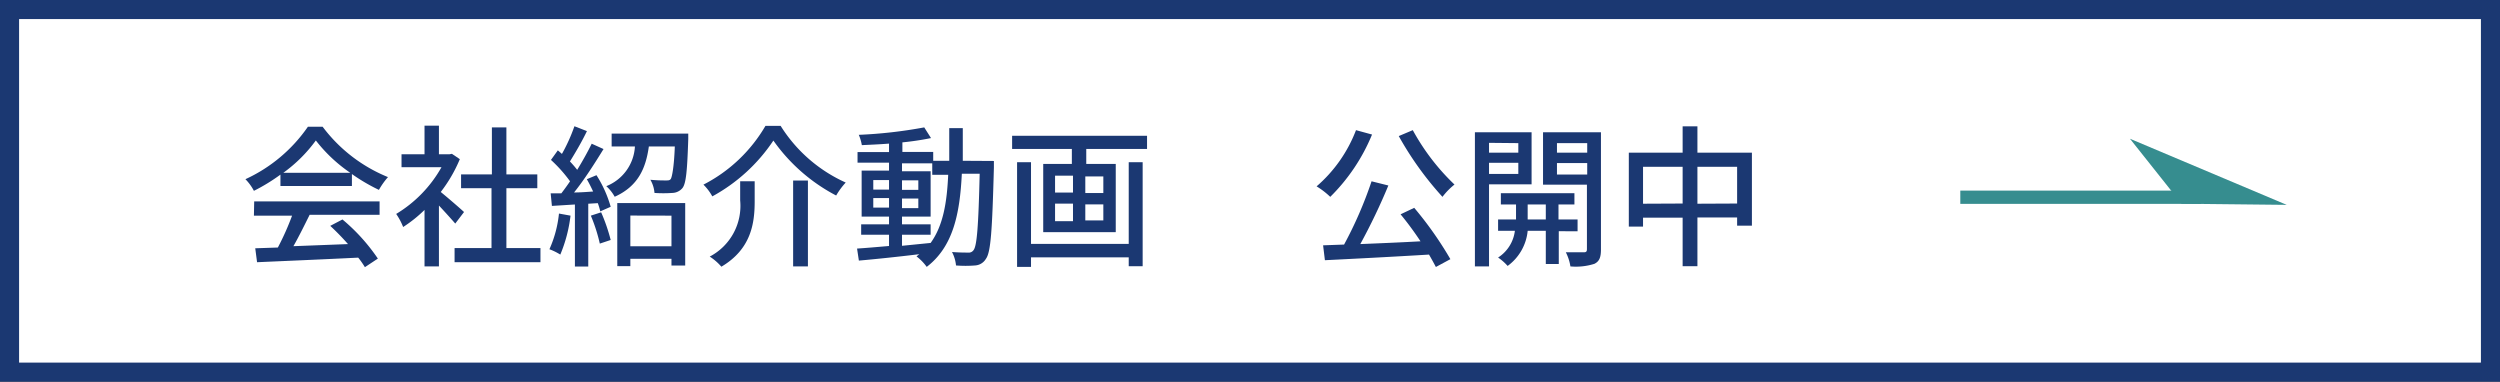
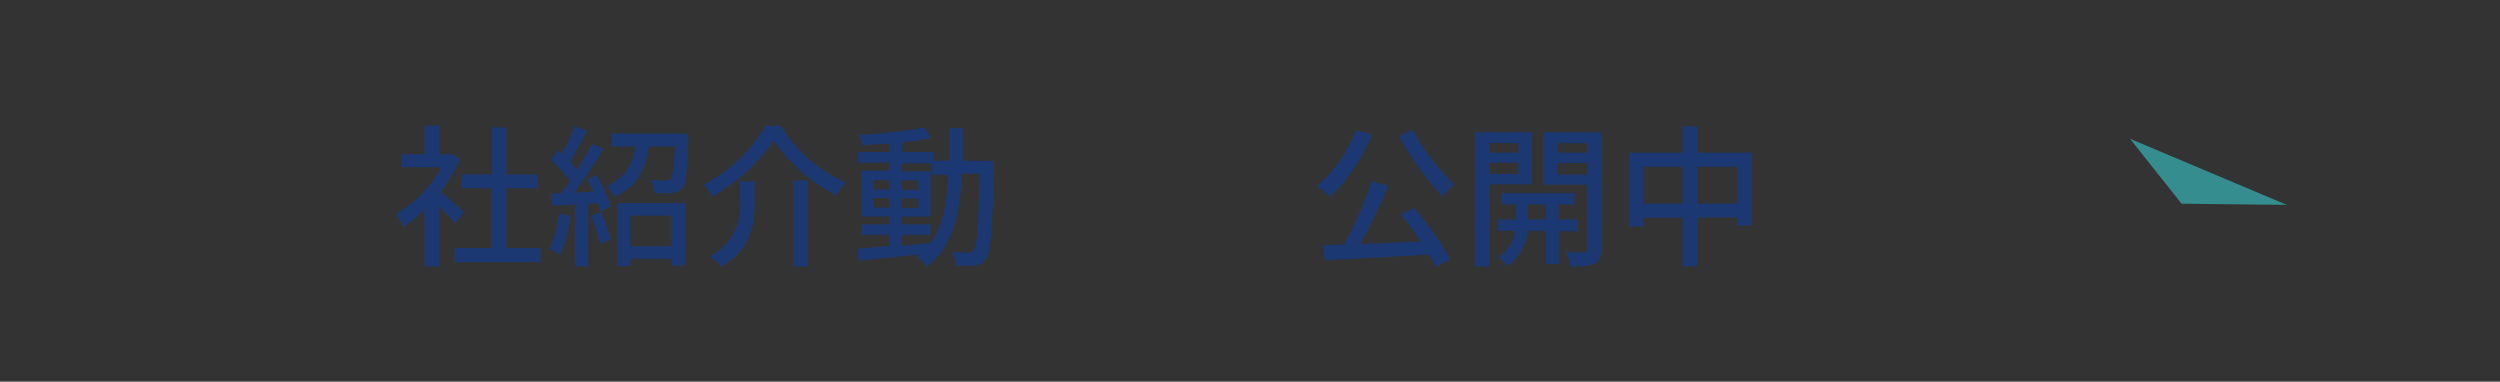
<svg xmlns="http://www.w3.org/2000/svg" width="262" height="40" viewBox="0 0 262 40">
  <rect x="0" y="0" width="262" height="40" fill="#333333" stroke="none" />
  <defs>
    <style>.cls-1{fill:#fff;stroke:#1b3872;stroke-width:2px;}.cls-1,.cls-4{stroke-miterlimit:10;}.cls-2,.cls-4{fill:#1b3872;}.cls-3{fill:#368d8f;}.cls-4{stroke:#368d8f;stroke-width:1.39px;}</style>
  </defs>
  <g id="レイヤー_2" data-name="レイヤー 2">
    <g id="TOP_mini_banner" data-name="TOP mini banner">
-       <rect class="cls-1" x="1" y="1" width="260" height="38" />
-       <path class="cls-2" d="M29.39,18.3A19.62,19.62,0,0,1,26.61,20a5.12,5.12,0,0,0-.89-1.22,16.12,16.12,0,0,0,6.55-5.5h1.54a16.14,16.14,0,0,0,6.85,5.28,7.92,7.92,0,0,0-.95,1.34,19.45,19.45,0,0,1-2.83-1.66v1.25H29.39Zm-2.75,2.81H39.78v1.4H32.45c-.53,1.07-1.12,2.27-1.7,3.29l5.72-.22a26,26,0,0,0-1.86-1.91L35.89,23A19.84,19.84,0,0,1,39.6,27.1L38.24,28a8.63,8.63,0,0,0-.7-1c-3.81.19-7.88.36-10.6.48l-.19-1.46,2.37-.08a27.82,27.82,0,0,0,1.49-3.34h-4Zm10.07-3a15.78,15.78,0,0,1-3.61-3.39,15.2,15.2,0,0,1-3.41,3.39Z" />
      <path class="cls-2" d="M47.71,23.43C47.34,23,46.62,22.2,46,21.54v6.38H44.49V22a14,14,0,0,1-2.24,1.79,6.85,6.85,0,0,0-.73-1.37,13.31,13.31,0,0,0,4.75-4.9H42.08V16.17h2.41v-3H46v3h1.1l.26-.05.83.56a15.13,15.13,0,0,1-2,3.44c.75.61,2.08,1.76,2.44,2.1ZM56.64,26v1.48h-9V26h3.87V19.72H48.32V18.28h3.23V13.35h1.52v4.93h3.24v1.44H53.07V26Z" />
      <path class="cls-2" d="M59.79,22.6a15,15,0,0,1-1.07,4.08,6.36,6.36,0,0,0-1.14-.56,12.11,12.11,0,0,0,1-3.74Zm2.72-4.24A12.43,12.43,0,0,1,64,21.67l-1.09.48a7.21,7.21,0,0,0-.26-.86l-1,.06v6.58H60.25v-6.5l-2.41.15-.13-1.32,1.12,0c.29-.38.61-.81.91-1.26a14.66,14.66,0,0,0-2-2.24l.72-1c.14.11.28.24.43.37a18.05,18.05,0,0,0,1.31-2.9l1.31.51C61,14.81,60.3,16,59.73,16.92a11,11,0,0,1,.76.88c.58-.95,1.12-1.92,1.52-2.74l1.24.56c-.9,1.46-2,3.2-3.09,4.55.64,0,1.31-.05,2-.1-.21-.45-.43-.89-.66-1.29ZM63,22.25a18.67,18.67,0,0,1,1,2.9l-1.14.38a17.26,17.26,0,0,0-.94-2.93ZM72.13,14l0,.57c-.11,3.35-.23,4.66-.61,5.14a1.43,1.43,0,0,1-1.07.51,13.51,13.51,0,0,1-1.86,0,3.27,3.27,0,0,0-.43-1.38,16.25,16.25,0,0,0,1.63.07c.26,0,.4,0,.51-.16s.34-1.16.42-3.4H68c-.32,2.29-1.12,4.16-3.58,5.27a4.22,4.22,0,0,0-.88-1.11,4.75,4.75,0,0,0,3-4.16H64.1V14Zm-7.44,7.28h7.12v6.55H70.37v-.71H66.06v.77H64.69Zm1.37,1.31v3.22h4.31V22.6Z" />
      <path class="cls-2" d="M74.65,20.58a5.25,5.25,0,0,0-.93-1.23,15.92,15.92,0,0,0,6.5-6.16h1.59a15.57,15.57,0,0,0,6.82,5.94,7.8,7.8,0,0,0-1,1.36,18.54,18.54,0,0,1-6.58-5.76A18.09,18.09,0,0,1,74.65,20.58ZM79.09,19v2.09c0,2.26-.34,5-3.49,6.86a5.67,5.67,0,0,0-1.22-1.06A6,6,0,0,0,77.57,21V19Zm5.58-.08v9H83.12v-9Z" />
      <path class="cls-2" d="M104.16,16.87s0,.51,0,.69c-.18,6.61-.32,8.88-.84,9.57a1.41,1.41,0,0,1-1.13.69,12.48,12.48,0,0,1-2,0,3.8,3.8,0,0,0-.42-1.41c.74.06,1.4.06,1.68.06a.6.6,0,0,0,.58-.26c.35-.44.51-2.48.64-8H100.8c-.21,4.26-.93,7.65-3.68,9.76a5.06,5.06,0,0,0-1.07-1.1l.29-.23c-2.31.28-4.61.52-6.33.67l-.19-1.26c.93-.06,2.08-.16,3.35-.27V24.6H90.25V23.51h2.92V22.7H90.3V17.88h2.87v-.83h-3.3V15.94h3.3v-.89c-1,.08-2,.12-2.85.16A4.7,4.7,0,0,0,90,14.13a48.33,48.33,0,0,0,6.86-.78l.71,1.12a29,29,0,0,1-3,.45v1h3.23v.93h1.68c0-1.09,0-2.22,0-3.42h1.42c0,1.18,0,2.33,0,3.42Zm-12.64,3h1.65v-1H91.52Zm1.65,1.89v-1H91.52v1Zm1.36,4,3-.3c1.31-1.81,1.71-4.23,1.84-7.14H97.7v-1.2H94.53v.83h3V22.7h-3v.81h3V24.6h-3Zm1.71-5.86v-1H94.53v1Zm-1.71.91v1h1.71v-1Z" />
-       <path class="cls-2" d="M120.21,14.23v1.38h-6.37v1.57h3.09v7.15h-7.6V17.18h3V15.61h-6.26V14.23ZM118.29,17h1.46v10.9h-1.46v-.93H108.05v1h-1.46V17h1.46v8.56h10.24Zm-7.72,3.18h1.88V18.41h-1.88Zm0,3h1.88V21.34h-1.88Zm5.06-4.69h-1.89v1.74h1.89Zm0,2.93h-1.89V23.1h1.89Z" />
      <path class="cls-2" d="M143.79,14.1a19.68,19.68,0,0,1-4.38,6.53,8.34,8.34,0,0,0-1.43-1.1,14.72,14.72,0,0,0,4.13-5.89Zm4.42,7.68A37.53,37.53,0,0,1,152,27.16l-1.52.82c-.2-.38-.44-.82-.72-1.3-3.93.24-8.07.45-10.91.59l-.19-1.56,2.2-.08A41.94,41.94,0,0,0,143.74,19l1.76.44a63.24,63.24,0,0,1-2.94,6.14c1.95-.08,4.14-.17,6.31-.29-.66-1-1.4-2-2.09-2.83Zm-.15-8.14a23.22,23.22,0,0,0,4.37,5.7,7.33,7.33,0,0,0-1.26,1.29,34,34,0,0,1-4.58-6.37Z" />
      <path class="cls-2" d="M156.05,19.32v8.6h-1.48V13.86h5.94v5.46Zm0-4.35V16h3.07V15Zm3.07,3.26V17.06h-3.07v1.17Zm4.24,6v3.44H162V24.19H160.1a5.16,5.16,0,0,1-2.1,3.68,5.4,5.4,0,0,0-1-.88,3.89,3.89,0,0,0,1.76-2.8H157V23h1.88V21.43h-1.59V20.25H165v1.18h-1.67V23h2v1.24ZM162,23V21.43h-1.9V23Zm5.78,3.14c0,.82-.16,1.25-.69,1.51a6.4,6.4,0,0,1-2.51.27,5,5,0,0,0-.48-1.48c.82,0,1.63,0,1.89,0s.32-.1.32-.34V19.35h-4.6V13.86h6.07ZM163.17,15V16h3.17V15Zm3.17,3.29v-1.2h-3.17v1.2Z" />
      <path class="cls-2" d="M183.6,16v7.65h-1.55v-.86h-4.16V27.9h-1.55V22.81h-4.15v.94H170.7V16h5.64V13.24h1.55V16Zm-7.26,5.33V17.48h-4.15v3.87Zm5.71,0V17.48h-4.16v3.87Z" />
      <polyline class="cls-3" points="239.65 21.47 223.22 14.54 228.63 21.35" />
-       <line class="cls-4" x1="205.44" y1="20.67" x2="230.67" y2="20.67" />
    </g>
  </g>
</svg>